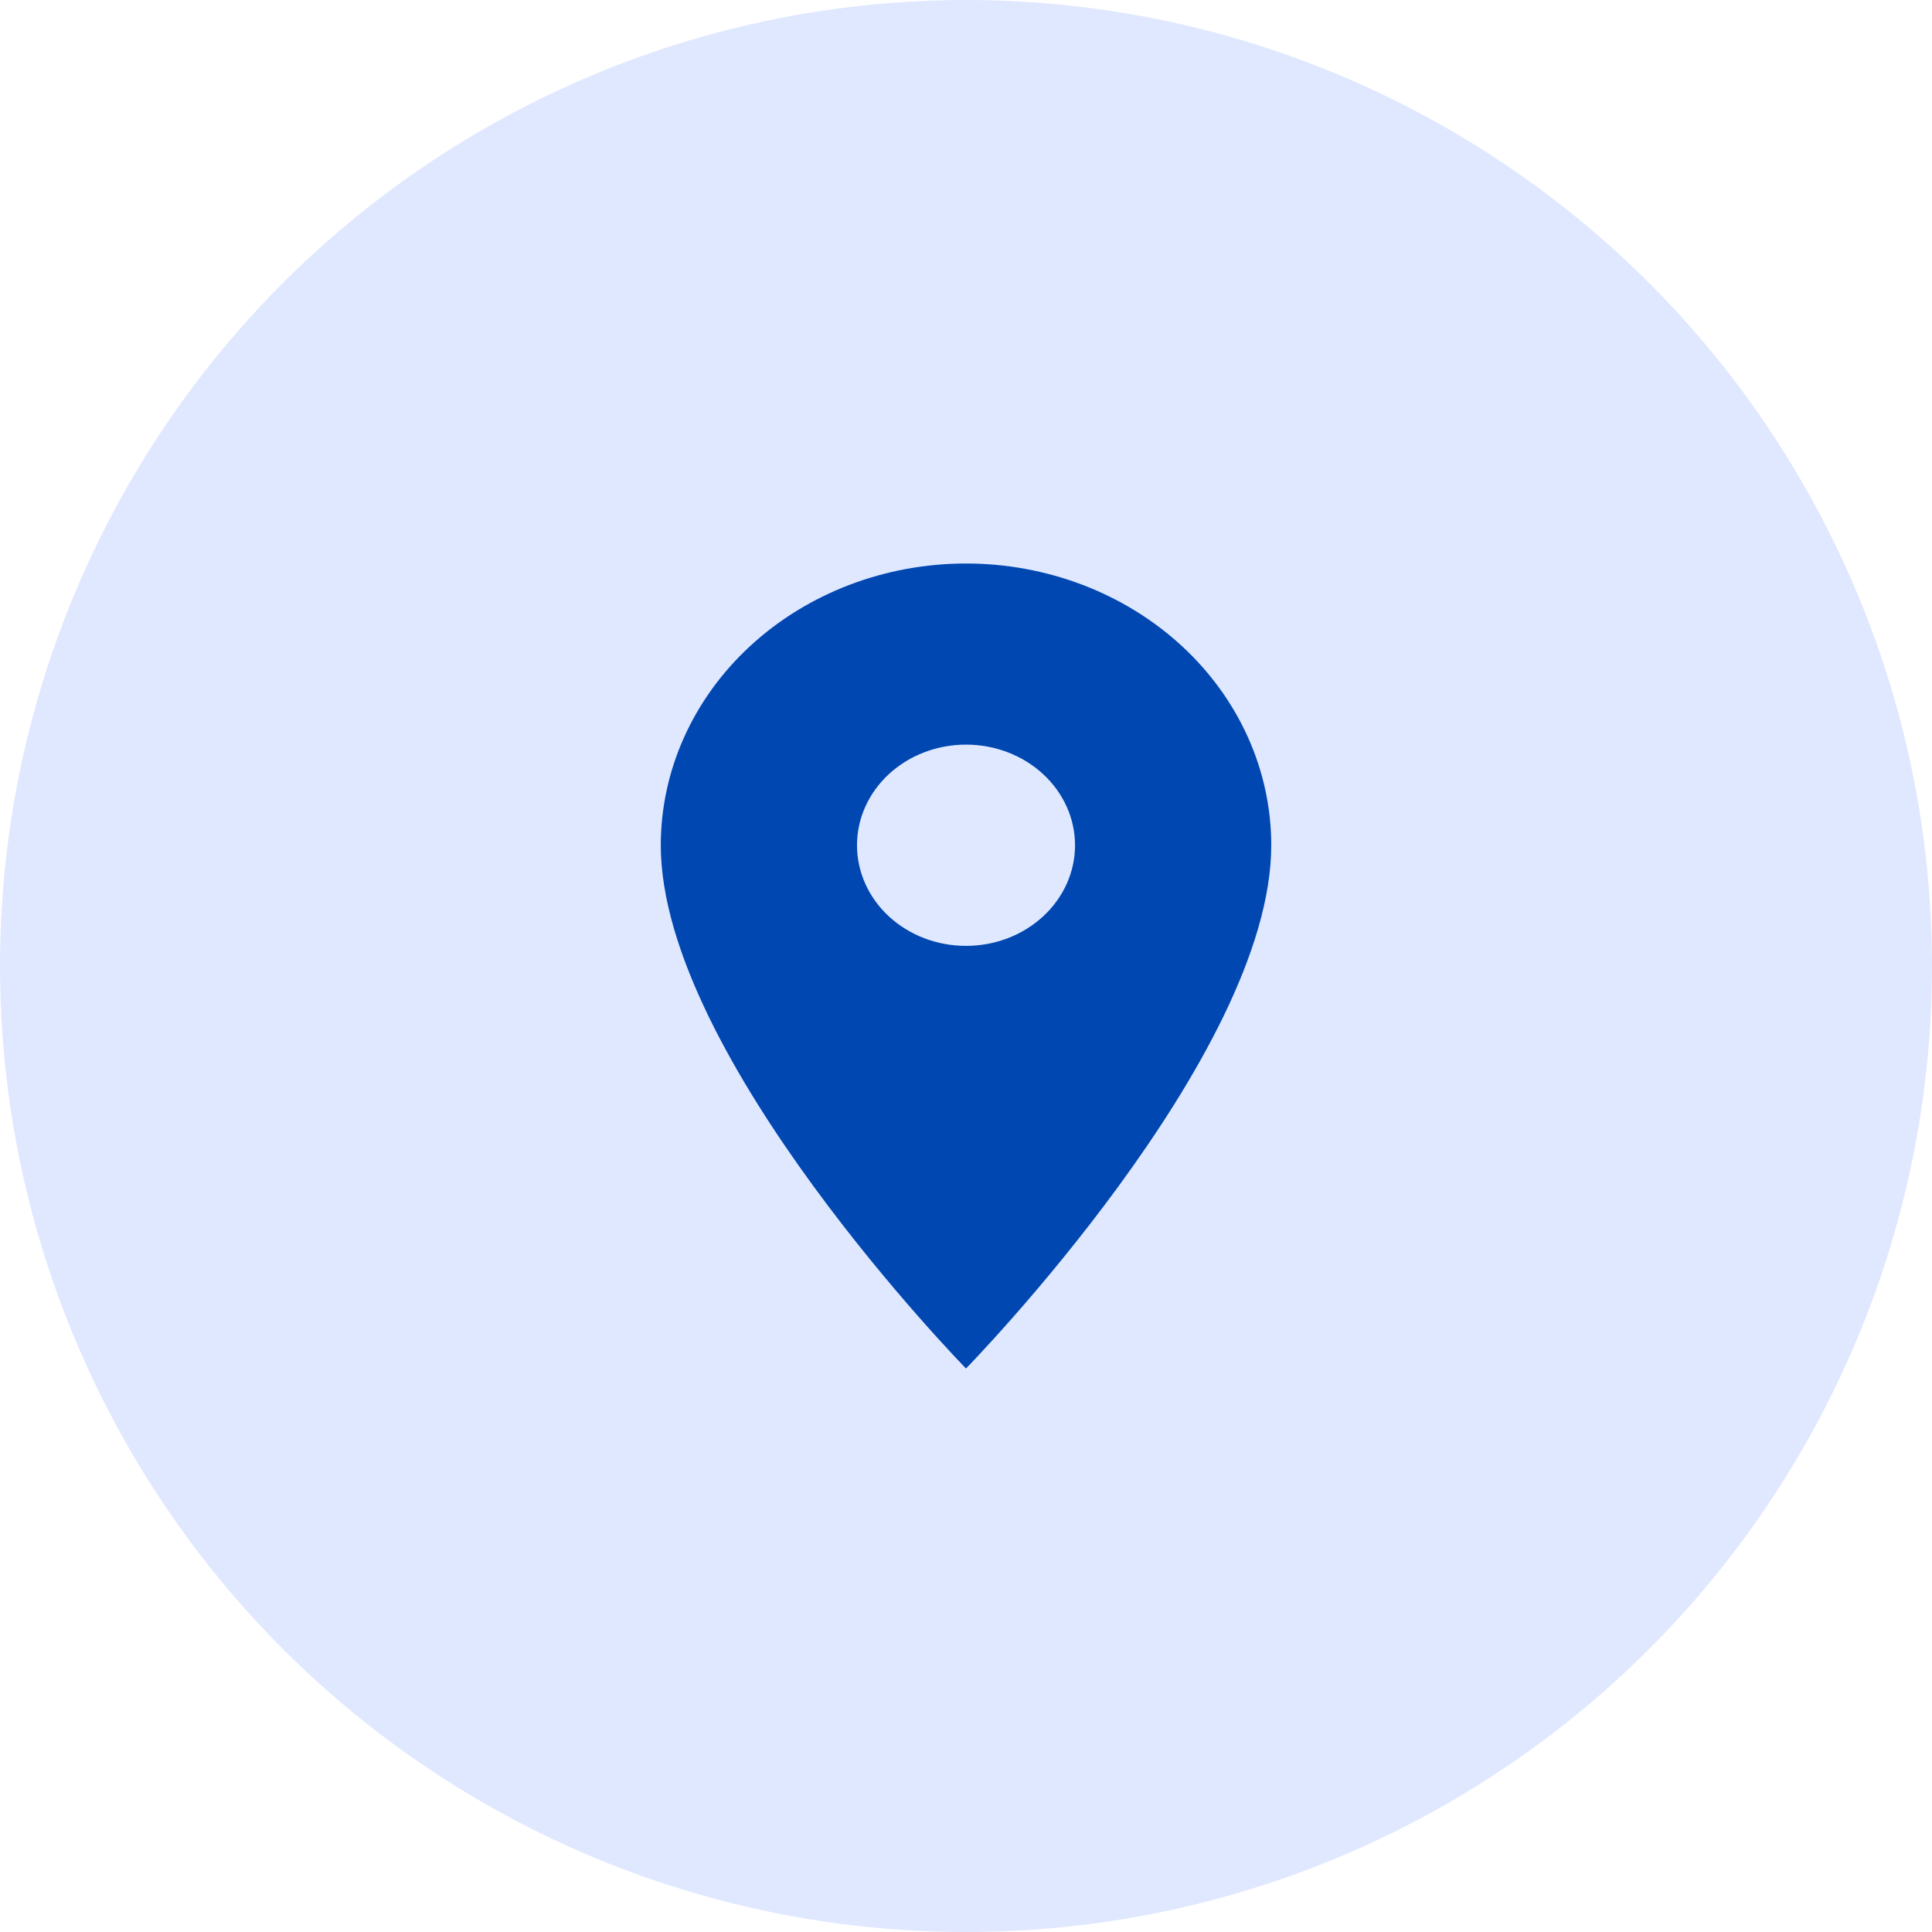
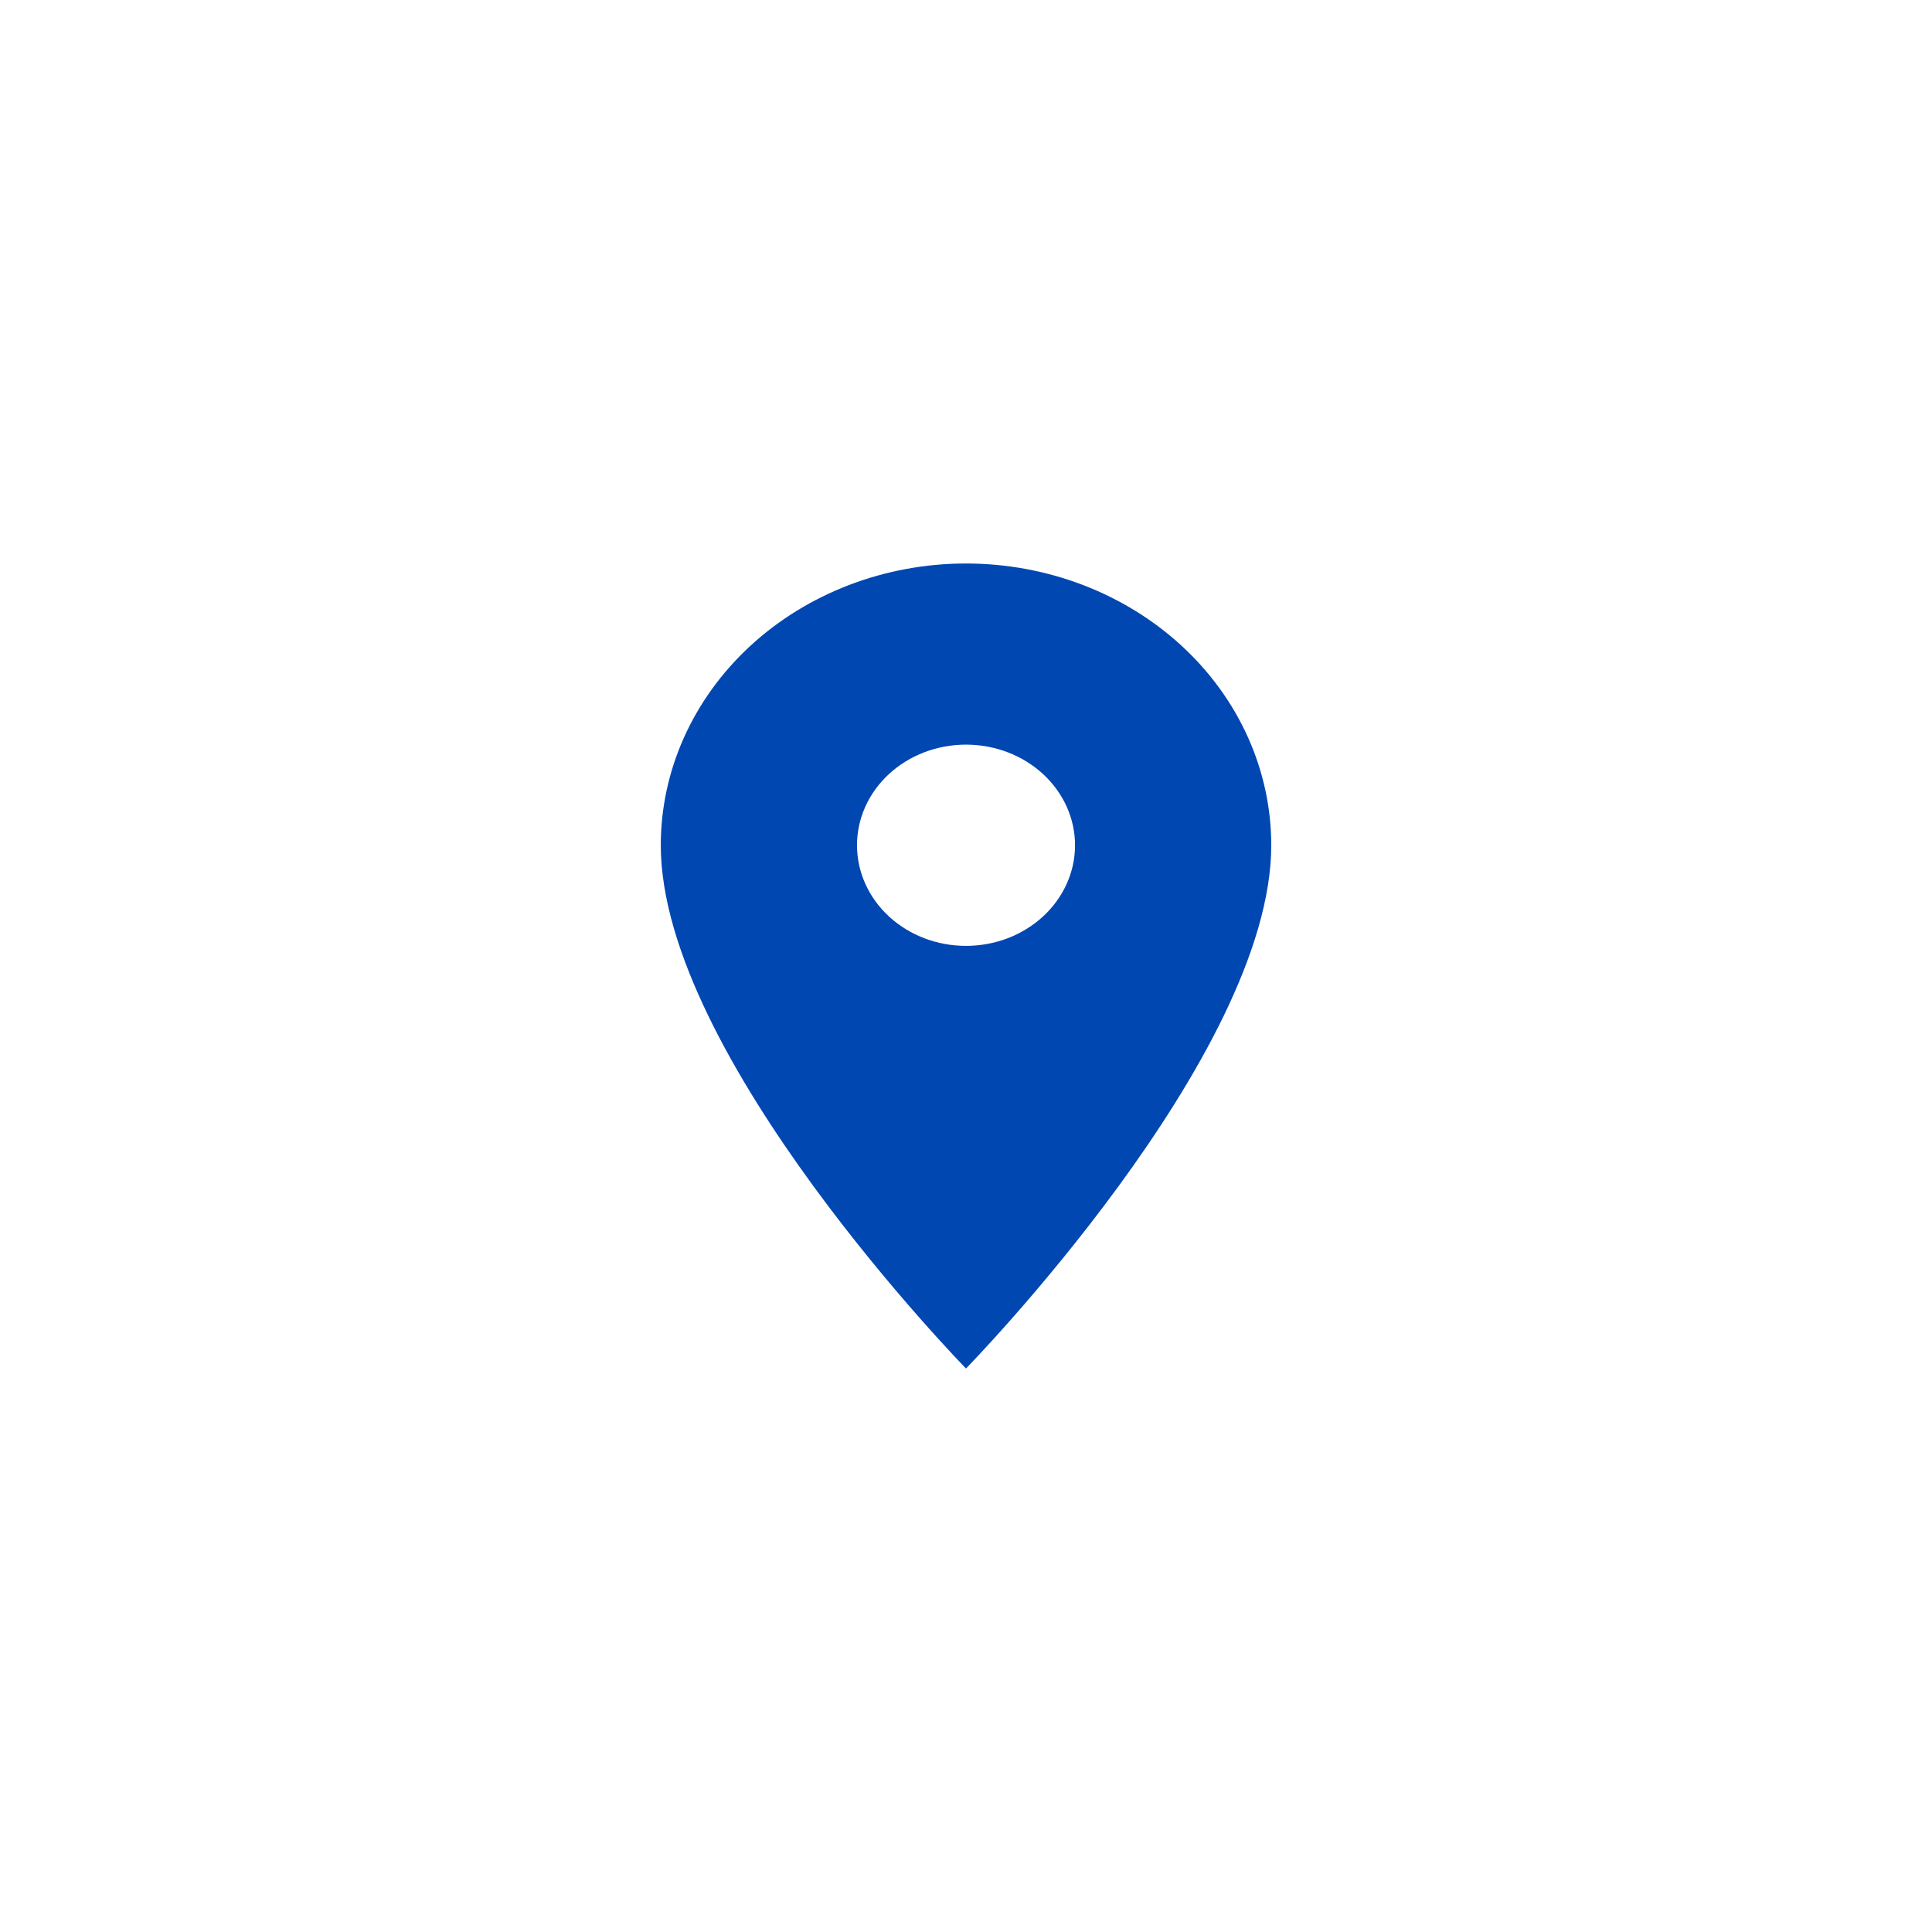
<svg xmlns="http://www.w3.org/2000/svg" width="48" height="48" viewBox="0 0 48 48" fill="none">
-   <circle cx="24" cy="24" r="24" fill="#E0E8FF" />
  <path d="M24 23.5C23.282 23.5 22.593 23.237 22.085 22.768C21.577 22.299 21.292 21.663 21.292 21C21.292 20.337 21.577 19.701 22.085 19.232C22.593 18.763 23.282 18.5 24 18.5C24.719 18.5 25.407 18.763 25.915 19.232C26.423 19.701 26.709 20.337 26.709 21C26.709 21.328 26.639 21.653 26.503 21.957C26.366 22.26 26.167 22.536 25.915 22.768C25.664 23 25.365 23.184 25.037 23.31C24.708 23.435 24.356 23.5 24 23.5ZM24 14C21.989 14 20.06 14.738 18.638 16.05C17.216 17.363 16.417 19.143 16.417 21C16.417 26.25 24 34 24 34C24 34 31.584 26.25 31.584 21C31.584 19.143 30.785 17.363 29.363 16.05C27.94 14.738 26.012 14 24 14Z" fill="#0047B2" />
</svg>